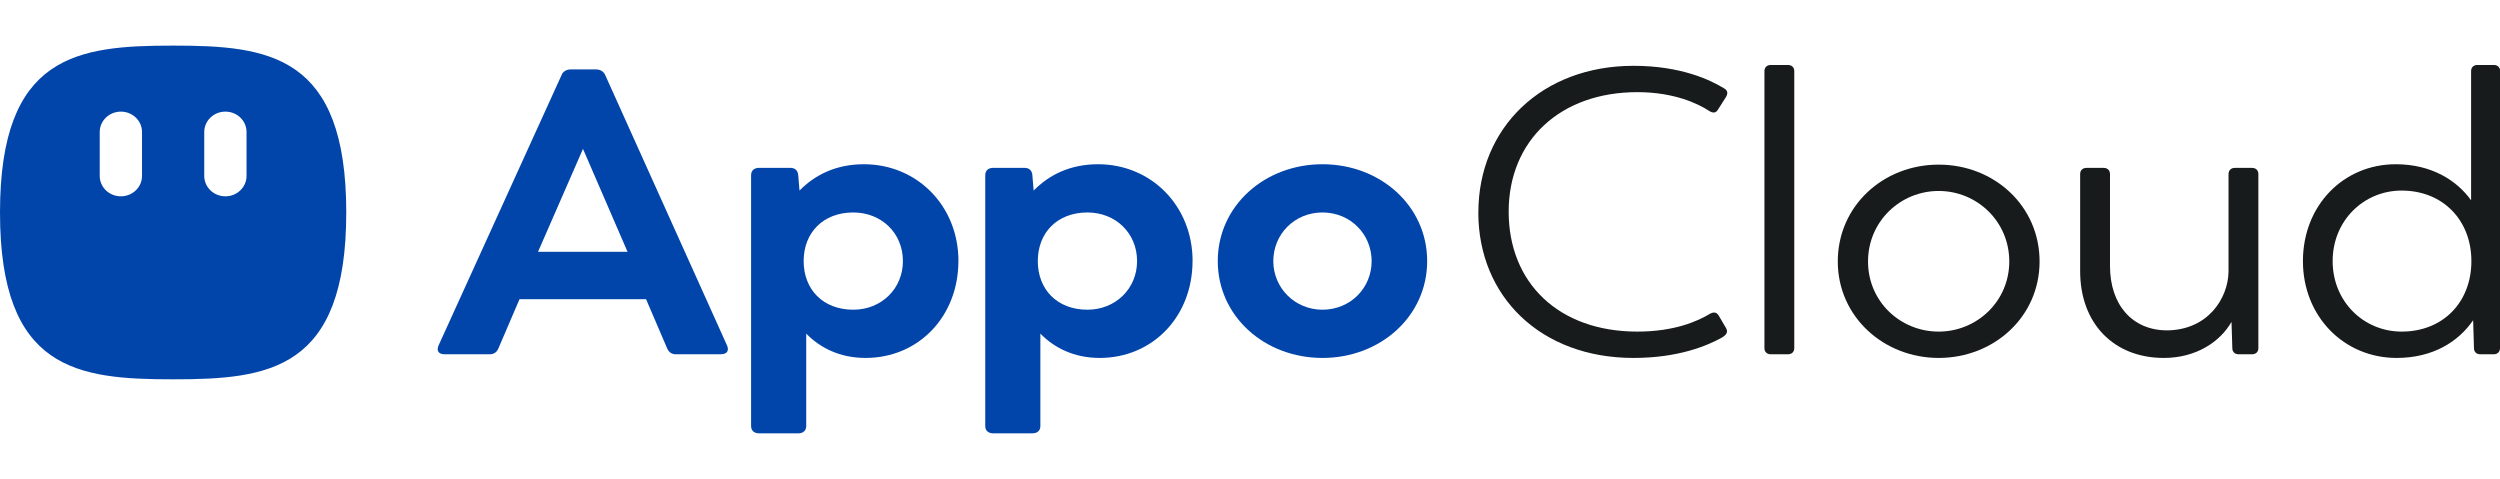
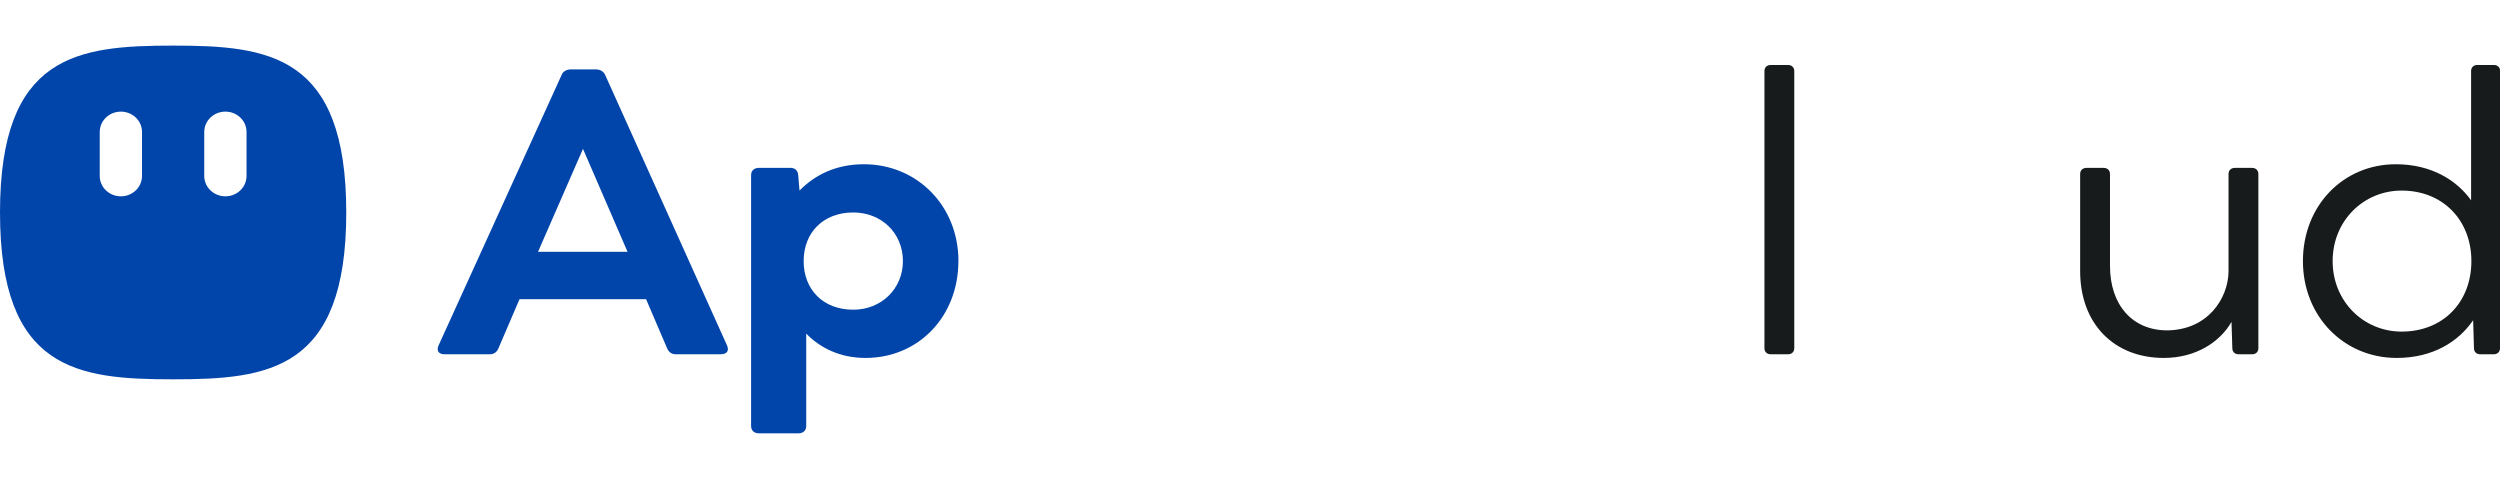
<svg xmlns="http://www.w3.org/2000/svg" width="308" height="59" viewBox="0 0 308 59" fill="none">
  <g clip-path="url(#clip0_842_17778)">
    <path d="M88.809 43.647H83.27C82.752 43.647 82.392 43.397 82.184 42.898L79.594 36.859H64.005L61.415 42.898C61.206 43.397 60.846 43.647 60.328 43.647H54.789C54.063 43.647 53.753 43.245 54.012 42.6L69.184 9.252C69.343 8.801 69.803 8.552 70.321 8.552H73.429C73.947 8.552 74.364 8.801 74.565 9.252L89.586 42.593C89.845 43.245 89.536 43.64 88.809 43.64V43.647ZM66.278 31.022H77.313L71.824 18.341L66.285 31.022H66.278Z" fill="#0245AA" />
    <path d="M118.074 32.166C118.074 38.953 113.203 44.098 106.628 44.098C103.47 44.098 101.031 42.85 99.326 41.103V52.487C99.326 53.035 98.966 53.388 98.341 53.388H93.521C92.902 53.388 92.535 53.041 92.535 52.487V21.579C92.535 21.031 92.895 20.678 93.521 20.678H97.355C97.923 20.678 98.29 20.976 98.341 21.579L98.499 23.479C100.362 21.579 102.952 20.234 106.427 20.234C113.002 20.234 118.081 25.378 118.081 32.166H118.074ZM111.239 32.166C111.239 28.72 108.599 26.176 105.124 26.176C101.398 26.176 99.01 28.672 99.01 32.166C99.01 35.66 101.391 38.156 105.124 38.156C108.592 38.156 111.239 35.563 111.239 32.166Z" fill="#0245AA" />
-     <path d="M146.921 32.166C146.921 38.953 142.051 44.098 135.476 44.098C132.318 44.098 129.879 42.85 128.174 41.103V52.487C128.174 53.035 127.814 53.388 127.188 53.388H122.368C121.75 53.388 121.383 53.041 121.383 52.487V21.579C121.383 21.031 121.743 20.678 122.368 20.678H126.203C126.771 20.678 127.138 20.976 127.188 21.579L127.347 23.479C129.21 21.579 131.8 20.234 135.274 20.234C141.849 20.234 146.928 25.378 146.928 32.166H146.921ZM140.087 32.166C140.087 28.72 137.447 26.176 133.972 26.176C130.246 26.176 127.857 28.672 127.857 32.166C127.857 35.66 130.239 38.156 133.972 38.156C137.44 38.156 140.087 35.563 140.087 32.166Z" fill="#0245AA" />
-     <path d="M150.029 32.166C150.029 25.378 155.777 20.234 162.928 20.234C170.079 20.234 175.827 25.378 175.827 32.166C175.827 38.953 170.079 44.098 162.928 44.098C155.777 44.098 150.029 38.953 150.029 32.166ZM168.985 32.166C168.985 28.873 166.395 26.176 162.928 26.176C159.461 26.176 156.871 28.873 156.871 32.166C156.871 35.459 159.511 38.156 162.928 38.156C166.345 38.156 168.985 35.508 168.985 32.166Z" fill="#0245AA" />
-     <path d="M182.135 26.176C182.135 15.693 190.005 8.108 201.249 8.108C207.105 8.108 210.731 9.855 212.436 10.902C212.853 11.152 212.903 11.498 212.644 11.949L211.659 13.495C211.4 13.946 211.04 13.946 210.623 13.696C209.177 12.746 206.22 11.353 201.717 11.353C192.235 11.353 185.869 17.294 185.869 26.079C185.869 34.863 192.034 40.853 201.717 40.853C206.328 40.853 209.177 39.557 210.673 38.655C211.141 38.406 211.501 38.454 211.76 38.905L212.637 40.402C212.896 40.853 212.796 41.2 212.119 41.602C210.306 42.6 206.781 44.098 201.242 44.098C189.797 44.098 182.128 36.513 182.128 26.176H182.135Z" fill="#181B1C" />
    <path d="M217.378 42.898V8.753C217.378 8.302 217.687 8.004 218.155 8.004H220.277C220.745 8.004 221.054 8.302 221.054 8.753V42.898C221.054 43.349 220.745 43.647 220.277 43.647H218.155C217.687 43.647 217.378 43.349 217.378 42.898Z" fill="#181B1C" />
-     <path d="M226.414 32.214C226.414 25.378 232.004 20.282 238.845 20.282C245.687 20.282 251.276 25.371 251.276 32.214C251.276 39.057 245.629 44.098 238.845 44.098C232.061 44.098 226.414 39.009 226.414 32.214ZM247.543 32.214C247.543 27.271 243.557 23.527 238.845 23.527C234.133 23.527 230.141 27.271 230.141 32.214C230.141 37.158 234.126 40.853 238.845 40.853C243.564 40.853 247.543 37.109 247.543 32.214Z" fill="#181B1C" />
    <path d="M278.231 21.434V42.898C278.231 43.349 277.922 43.647 277.454 43.647H275.8C275.332 43.647 275.023 43.349 275.023 42.898L274.922 39.654C273.526 42.101 270.57 44.098 266.584 44.098C260.419 44.098 256.275 39.855 256.275 33.414V21.434C256.275 20.983 256.585 20.685 257.052 20.685H259.175C259.642 20.685 259.951 20.983 259.951 21.434V32.762C259.951 37.553 262.7 40.701 266.994 40.701C272.016 40.652 274.505 36.756 274.555 33.462V21.434C274.555 20.983 274.864 20.685 275.332 20.685H277.454C277.922 20.685 278.231 20.983 278.231 21.434Z" fill="#181B1C" />
    <path d="M308 8.753V42.898C308 43.349 307.691 43.647 307.223 43.647H305.569C305.101 43.647 304.792 43.349 304.792 42.898L304.691 39.453C302.878 42.101 299.72 44.098 295.267 44.098C288.792 44.098 283.721 39.009 283.721 32.166C283.721 25.323 288.692 20.234 295.166 20.234C299.619 20.234 302.727 22.279 304.439 24.678V8.753C304.439 8.302 304.748 8.004 305.216 8.004H307.238C307.705 8.004 308.015 8.302 308.015 8.753H308ZM304.475 32.166C304.475 27.174 301.008 23.479 295.878 23.479C291.217 23.479 287.382 27.174 287.382 32.166C287.382 37.158 291.217 40.853 295.878 40.853C301.008 40.853 304.475 37.206 304.475 32.166Z" fill="#181B1C" />
    <path d="M21.33 5.619C9.546 5.619 0 6.721 0 26.176C0 45.63 9.546 46.732 21.33 46.732C33.114 46.732 42.66 45.63 42.66 26.176C42.66 6.721 33.106 5.619 21.33 5.619ZM17.496 21.676C17.496 23.063 16.33 24.186 14.891 24.186C13.453 24.186 12.287 23.063 12.287 21.676V16.261C12.287 14.875 13.453 13.752 14.891 13.752C16.33 13.752 17.496 14.875 17.496 16.261V21.676ZM30.373 21.676C30.373 23.063 29.207 24.186 27.768 24.186C26.33 24.186 25.164 23.063 25.164 21.676V16.261C25.164 14.875 26.33 13.752 27.768 13.752C29.207 13.752 30.373 14.875 30.373 16.261V21.676Z" fill="#0245AA" />
  </g>
  <defs>
    <clipPath id="clip0_842_17778">
      <rect width="308" height="47.762" fill="white" transform="translate(0 5.619)" />
    </clipPath>
  </defs>
</svg>